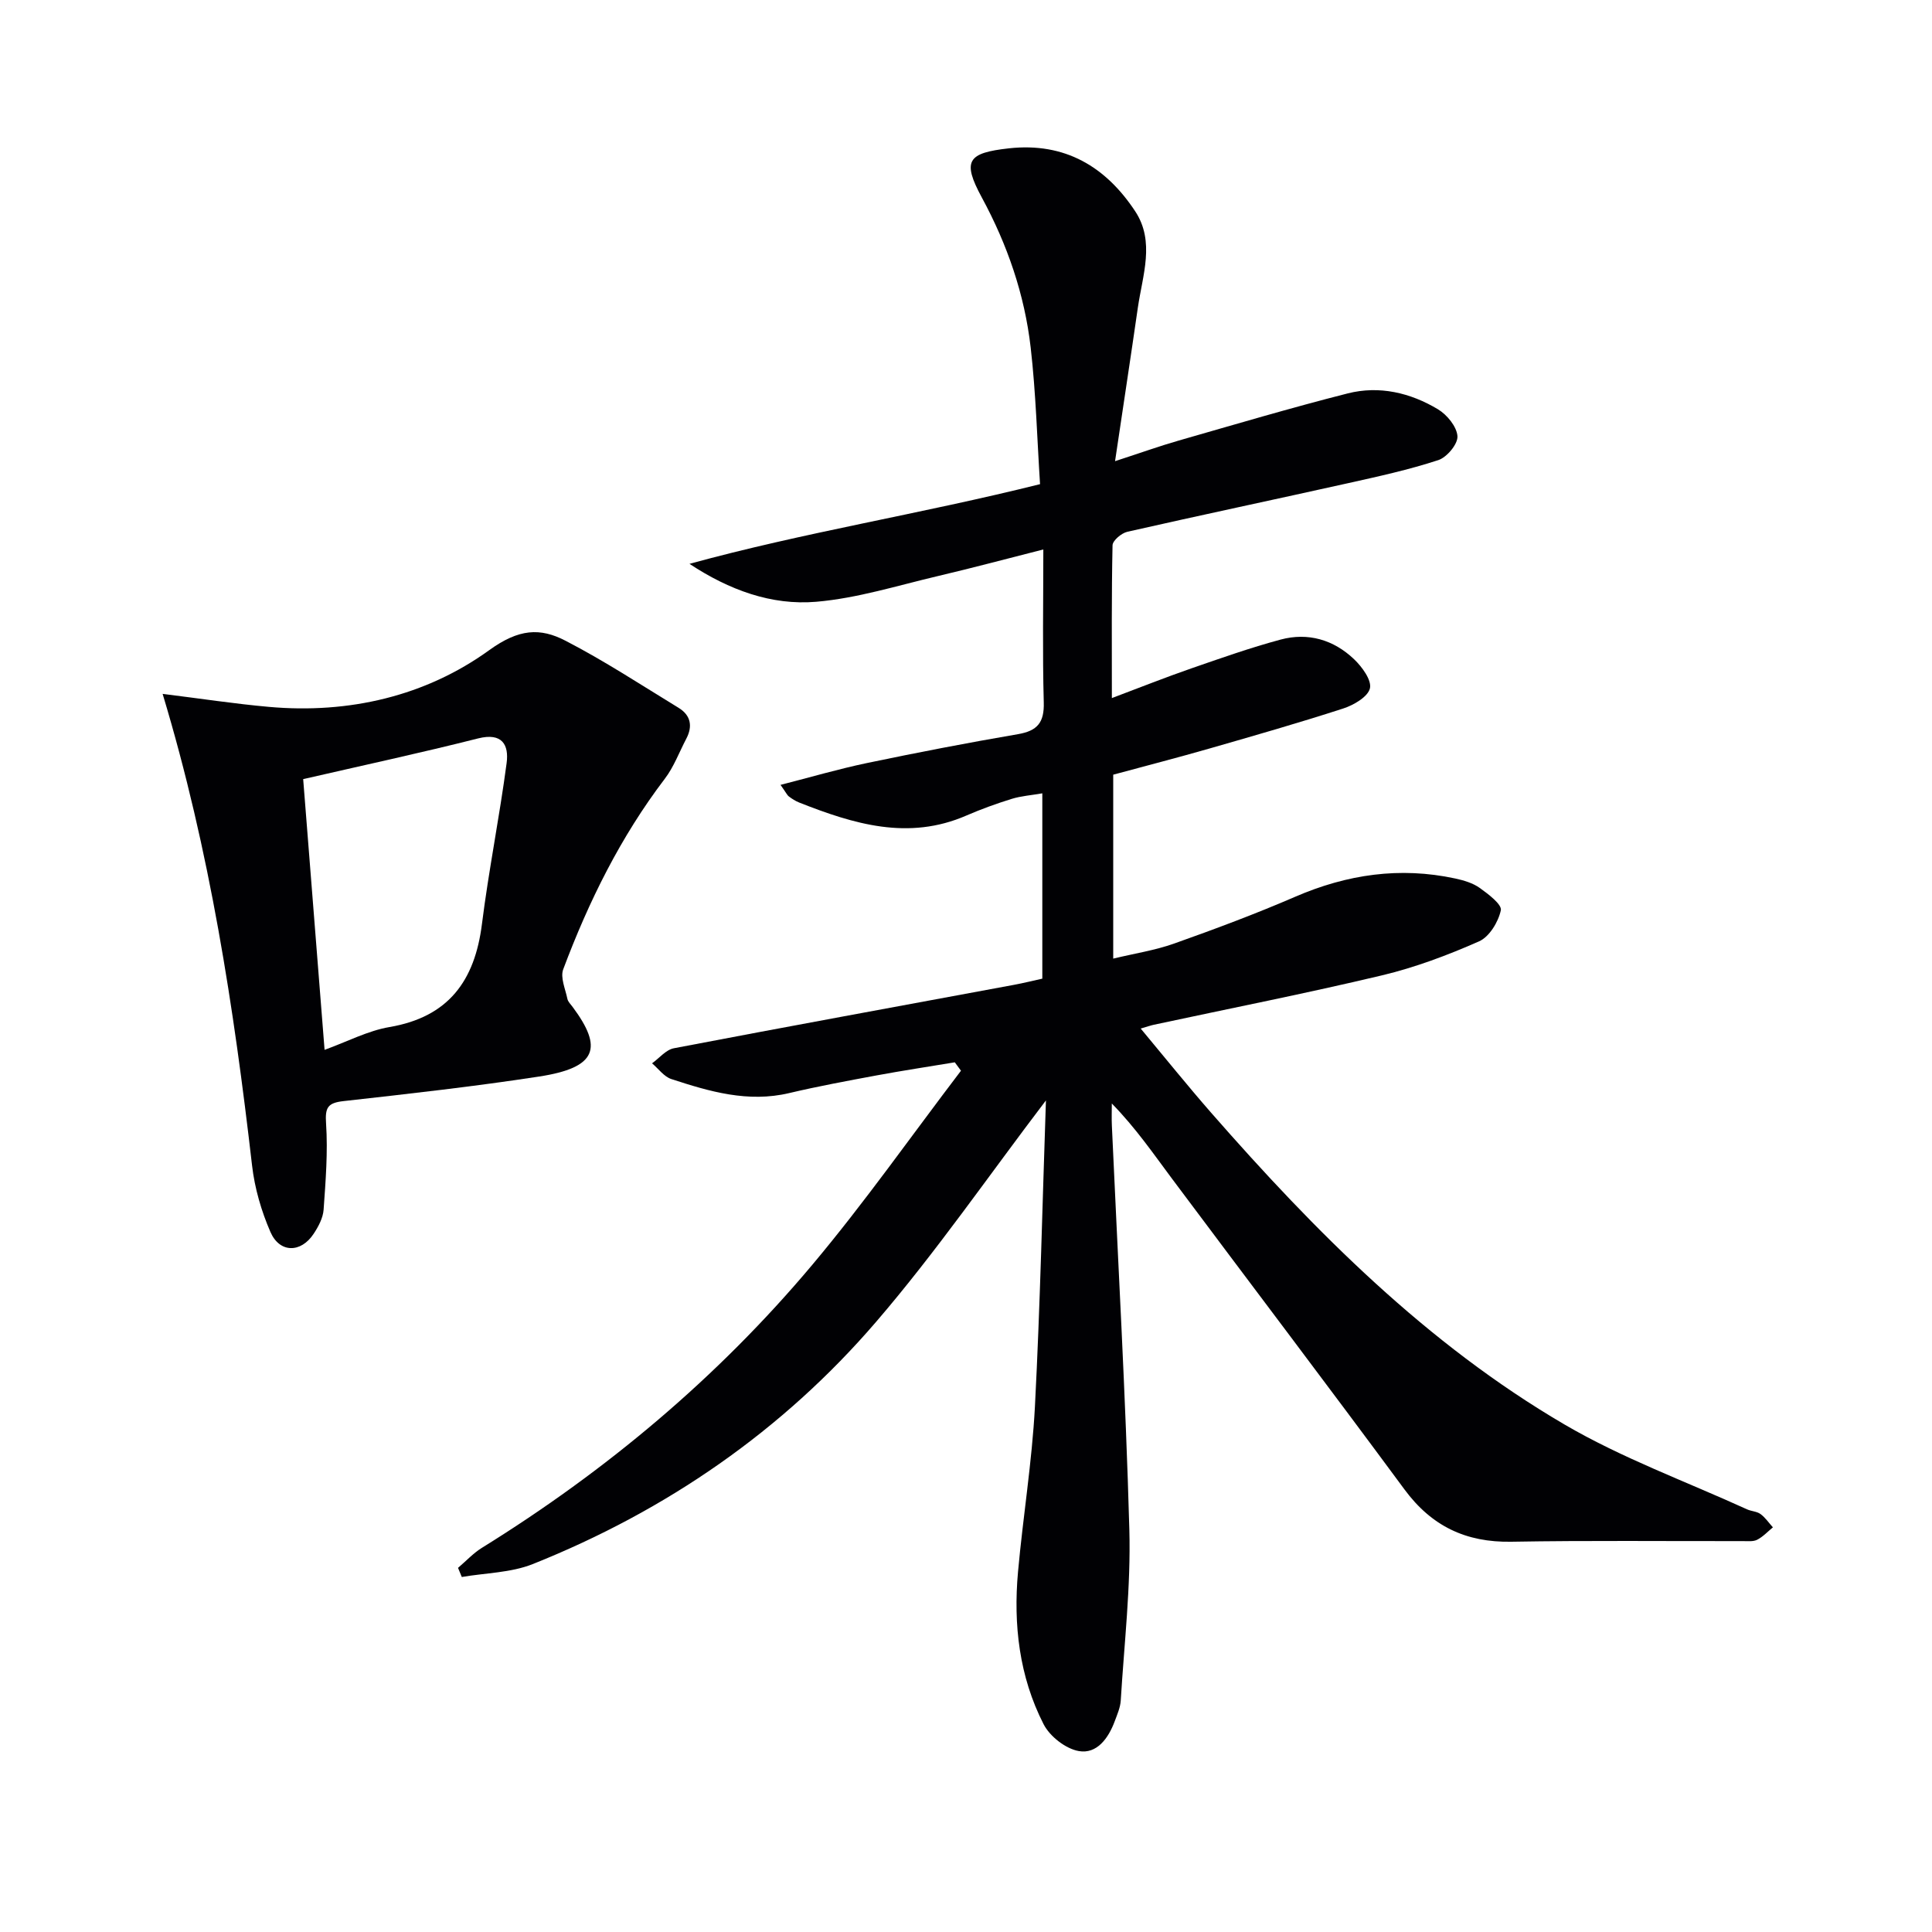
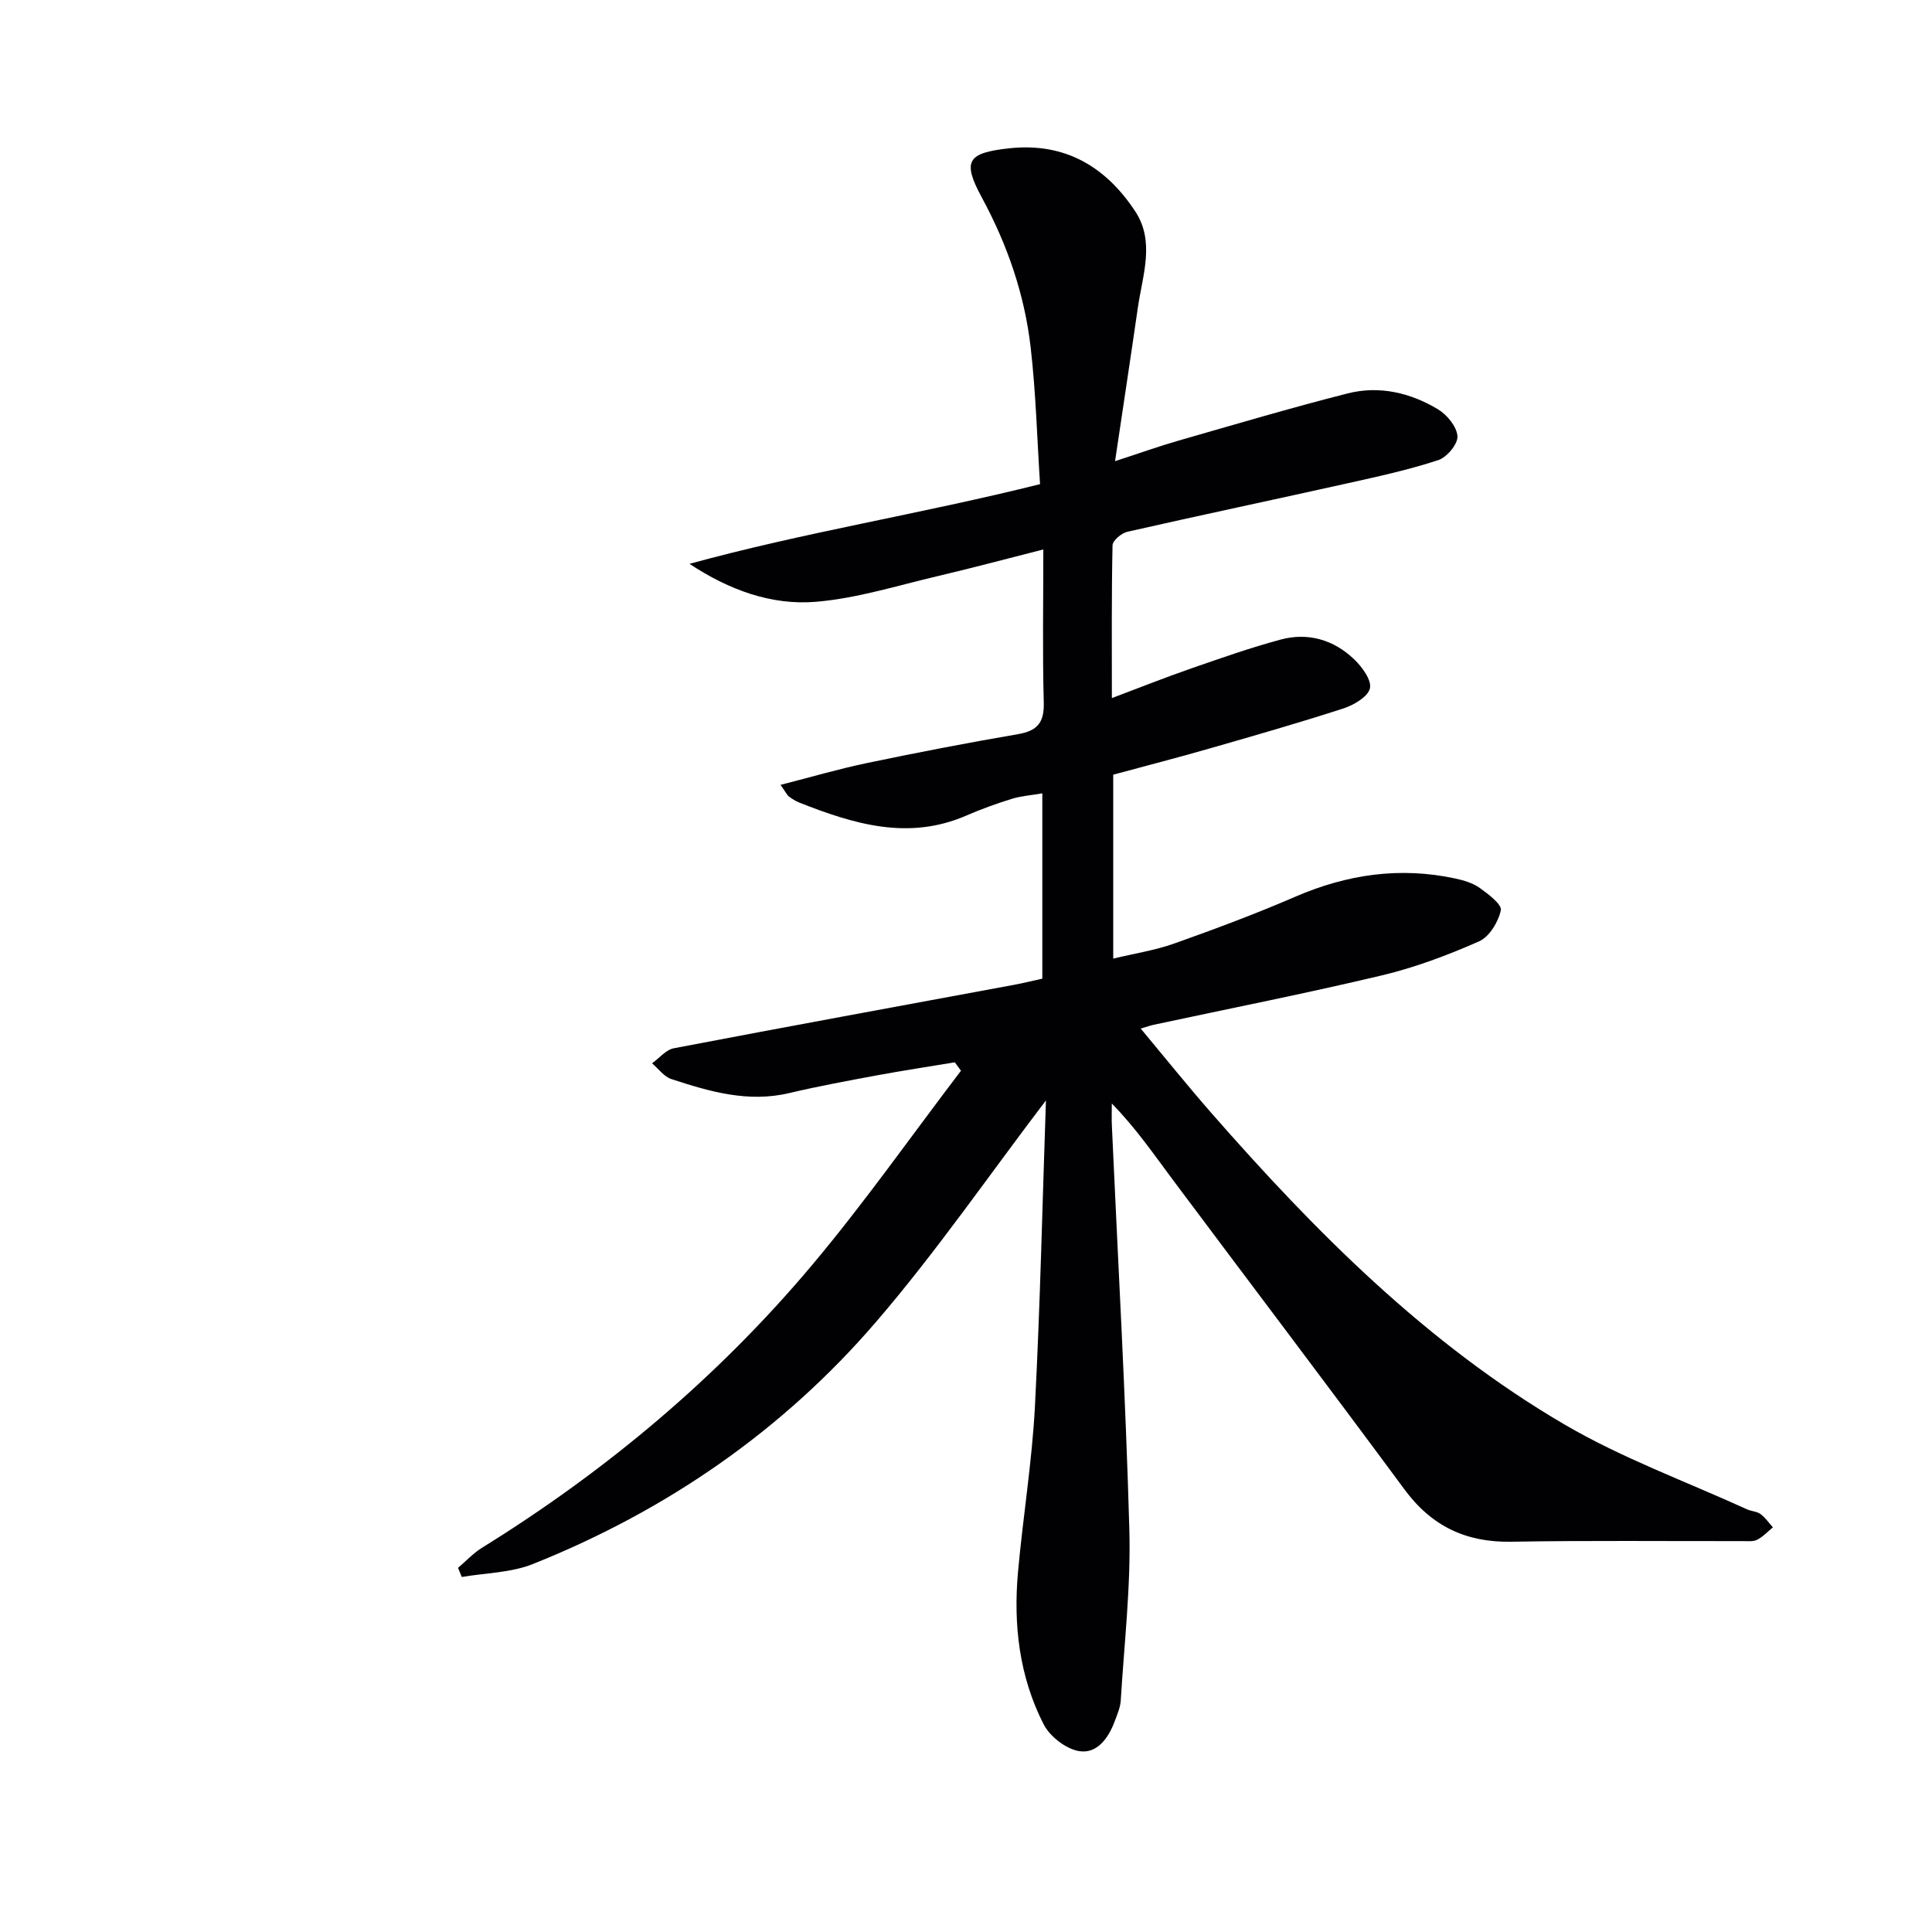
<svg xmlns="http://www.w3.org/2000/svg" enable-background="new 0 0 400 400" viewBox="0 0 400 400">
  <g fill="#010104">
    <path d="m216.55 227.83c-11.87 15.59-22.73 31.38-35.15 45.83-19.38 22.55-43.44 39.11-71.08 50.16-4.54 1.81-9.79 1.83-14.71 2.68-.26-.63-.52-1.26-.78-1.89 1.64-1.39 3.13-3.02 4.93-4.14 25.81-15.99 48.85-35.32 68.37-58.55 10.86-12.93 20.59-26.8 30.83-40.24-.43-.58-.85-1.16-1.28-1.74-5.41.9-10.84 1.72-16.23 2.72-6.03 1.12-12.08 2.24-18.05 3.65-8.53 2.02-16.49-.31-24.4-2.9-1.53-.5-2.68-2.15-4-3.26 1.5-1.07 2.87-2.81 4.52-3.12 23.47-4.49 46.98-8.78 70.47-13.14 1.92-.36 3.81-.83 5.81-1.27 0-12.67 0-25.12 0-38.37-2.33.41-4.41.55-6.34 1.15-3.17.98-6.31 2.12-9.36 3.44-12.04 5.25-23.37 1.76-34.63-2.68-.76-.3-1.48-.76-2.14-1.26-.37-.28-.58-.78-1.73-2.4 6.32-1.62 12.06-3.3 17.89-4.52 10.39-2.17 20.82-4.19 31.28-5.98 4.03-.69 5.45-2.43 5.33-6.57-.28-10.31-.09-20.64-.09-31.67-7.52 1.91-14.61 3.81-21.76 5.49-8.39 1.97-16.74 4.61-25.25 5.34-9.25.79-18.03-2.43-26.25-7.85 23.67-6.51 47.76-10.3 72.58-16.5-.6-9.22-.85-18.8-1.94-28.29-1.26-10.97-4.82-21.29-10.12-31.07-4.14-7.64-2.9-9.22 5.62-10.17 11.62-1.28 20.07 3.83 26.15 13.05 4.13 6.26 1.51 13.25.54 19.93-1.46 10.14-3.01 20.27-4.72 31.79 5.47-1.78 9.28-3.15 13.16-4.26 11.65-3.34 23.27-6.79 35.01-9.77 6.54-1.66 12.97-.14 18.69 3.29 1.88 1.13 3.9 3.6 4.03 5.57.11 1.62-2.19 4.37-3.96 4.95-6.1 2-12.41 3.38-18.7 4.78-15.22 3.39-30.48 6.61-45.69 10.06-1.22.28-3.04 1.82-3.06 2.8-.22 10.26-.14 20.54-.14 31.63 5.95-2.24 11.15-4.31 16.43-6.14 6.12-2.12 12.25-4.29 18.5-5.97 5.68-1.53 10.99.03 15.22 4.07 1.65 1.57 3.67 4.33 3.28 6.02-.41 1.75-3.35 3.47-5.51 4.17-9.15 2.97-18.42 5.62-27.67 8.28-6.54 1.88-13.13 3.58-19.97 5.43v38.08c4.42-1.07 8.66-1.71 12.62-3.12 8.45-3 16.86-6.14 25.09-9.7 10.71-4.63 21.65-6.23 33.09-3.77 1.76.38 3.64.93 5.07 1.95 1.78 1.27 4.64 3.43 4.38 4.64-.52 2.42-2.38 5.49-4.51 6.43-6.48 2.86-13.23 5.4-20.11 7.04-15.66 3.73-31.46 6.84-47.2 10.22-.61.13-1.2.34-2.74.79 5.11 6.13 9.74 11.89 14.6 17.45 21.58 24.65 44.61 47.82 73.08 64.49 11.95 7 25.19 11.82 37.85 17.6.9.41 2.04.42 2.8.98.99.73 1.72 1.82 2.56 2.75-1.07.88-2.05 1.95-3.26 2.57-.82.42-1.96.28-2.95.28-15.99.03-31.98-.15-47.97.13-9.39.16-16.49-3.23-22.1-10.83-15.91-21.55-32.11-42.89-48.14-64.35-3.86-5.17-7.51-10.5-12.45-15.55 0 1.52-.06 3.05.01 4.57 1.25 27.91 2.85 55.8 3.62 83.72.32 11.75-1.07 23.54-1.78 35.31-.09 1.45-.73 2.9-1.25 4.3-1.3 3.51-3.69 6.83-7.44 6.17-2.73-.48-6-3.04-7.29-5.57-5.04-9.86-6.28-20.61-5.29-31.55 1.03-11.41 2.9-22.77 3.5-34.2 1.1-21.23 1.56-42.48 2.28-63.39z" />
-     <path d="m33.67 143.66c7.91.98 14.93 2.06 22 2.69 16.58 1.48 32.45-2.22 45.63-11.75 6.12-4.42 10.51-4.68 15.79-1.94 8.05 4.16 15.66 9.16 23.41 13.89 2.51 1.54 2.96 3.8 1.58 6.41-1.46 2.78-2.57 5.83-4.45 8.29-9.15 12.02-15.75 25.39-21.02 39.43-.64 1.7.44 4.07.86 6.11.12.6.67 1.13 1.07 1.66 6.33 8.5 5.13 12.59-6.95 14.44-13.43 2.06-26.94 3.57-40.45 5.08-3.31.37-3.86 1.33-3.63 4.66.39 5.91-.09 11.89-.51 17.82-.12 1.71-1.08 3.51-2.06 4.99-2.64 4.01-7.04 4.02-8.95-.37-1.88-4.32-3.26-9.06-3.8-13.74-3.77-32.65-8.68-65.07-18.52-97.67zm33.53 73.7c4.75-1.72 8.97-3.96 13.44-4.72 12.24-2.09 17.66-9.59 19.14-21.32 1.4-11.15 3.64-22.19 5.11-33.33.5-3.76-.9-6.37-5.9-5.11-11.82 2.99-23.75 5.56-36.22 8.43 1.49 18.87 2.94 37.17 4.43 56.05z" />
  </g>
</svg>